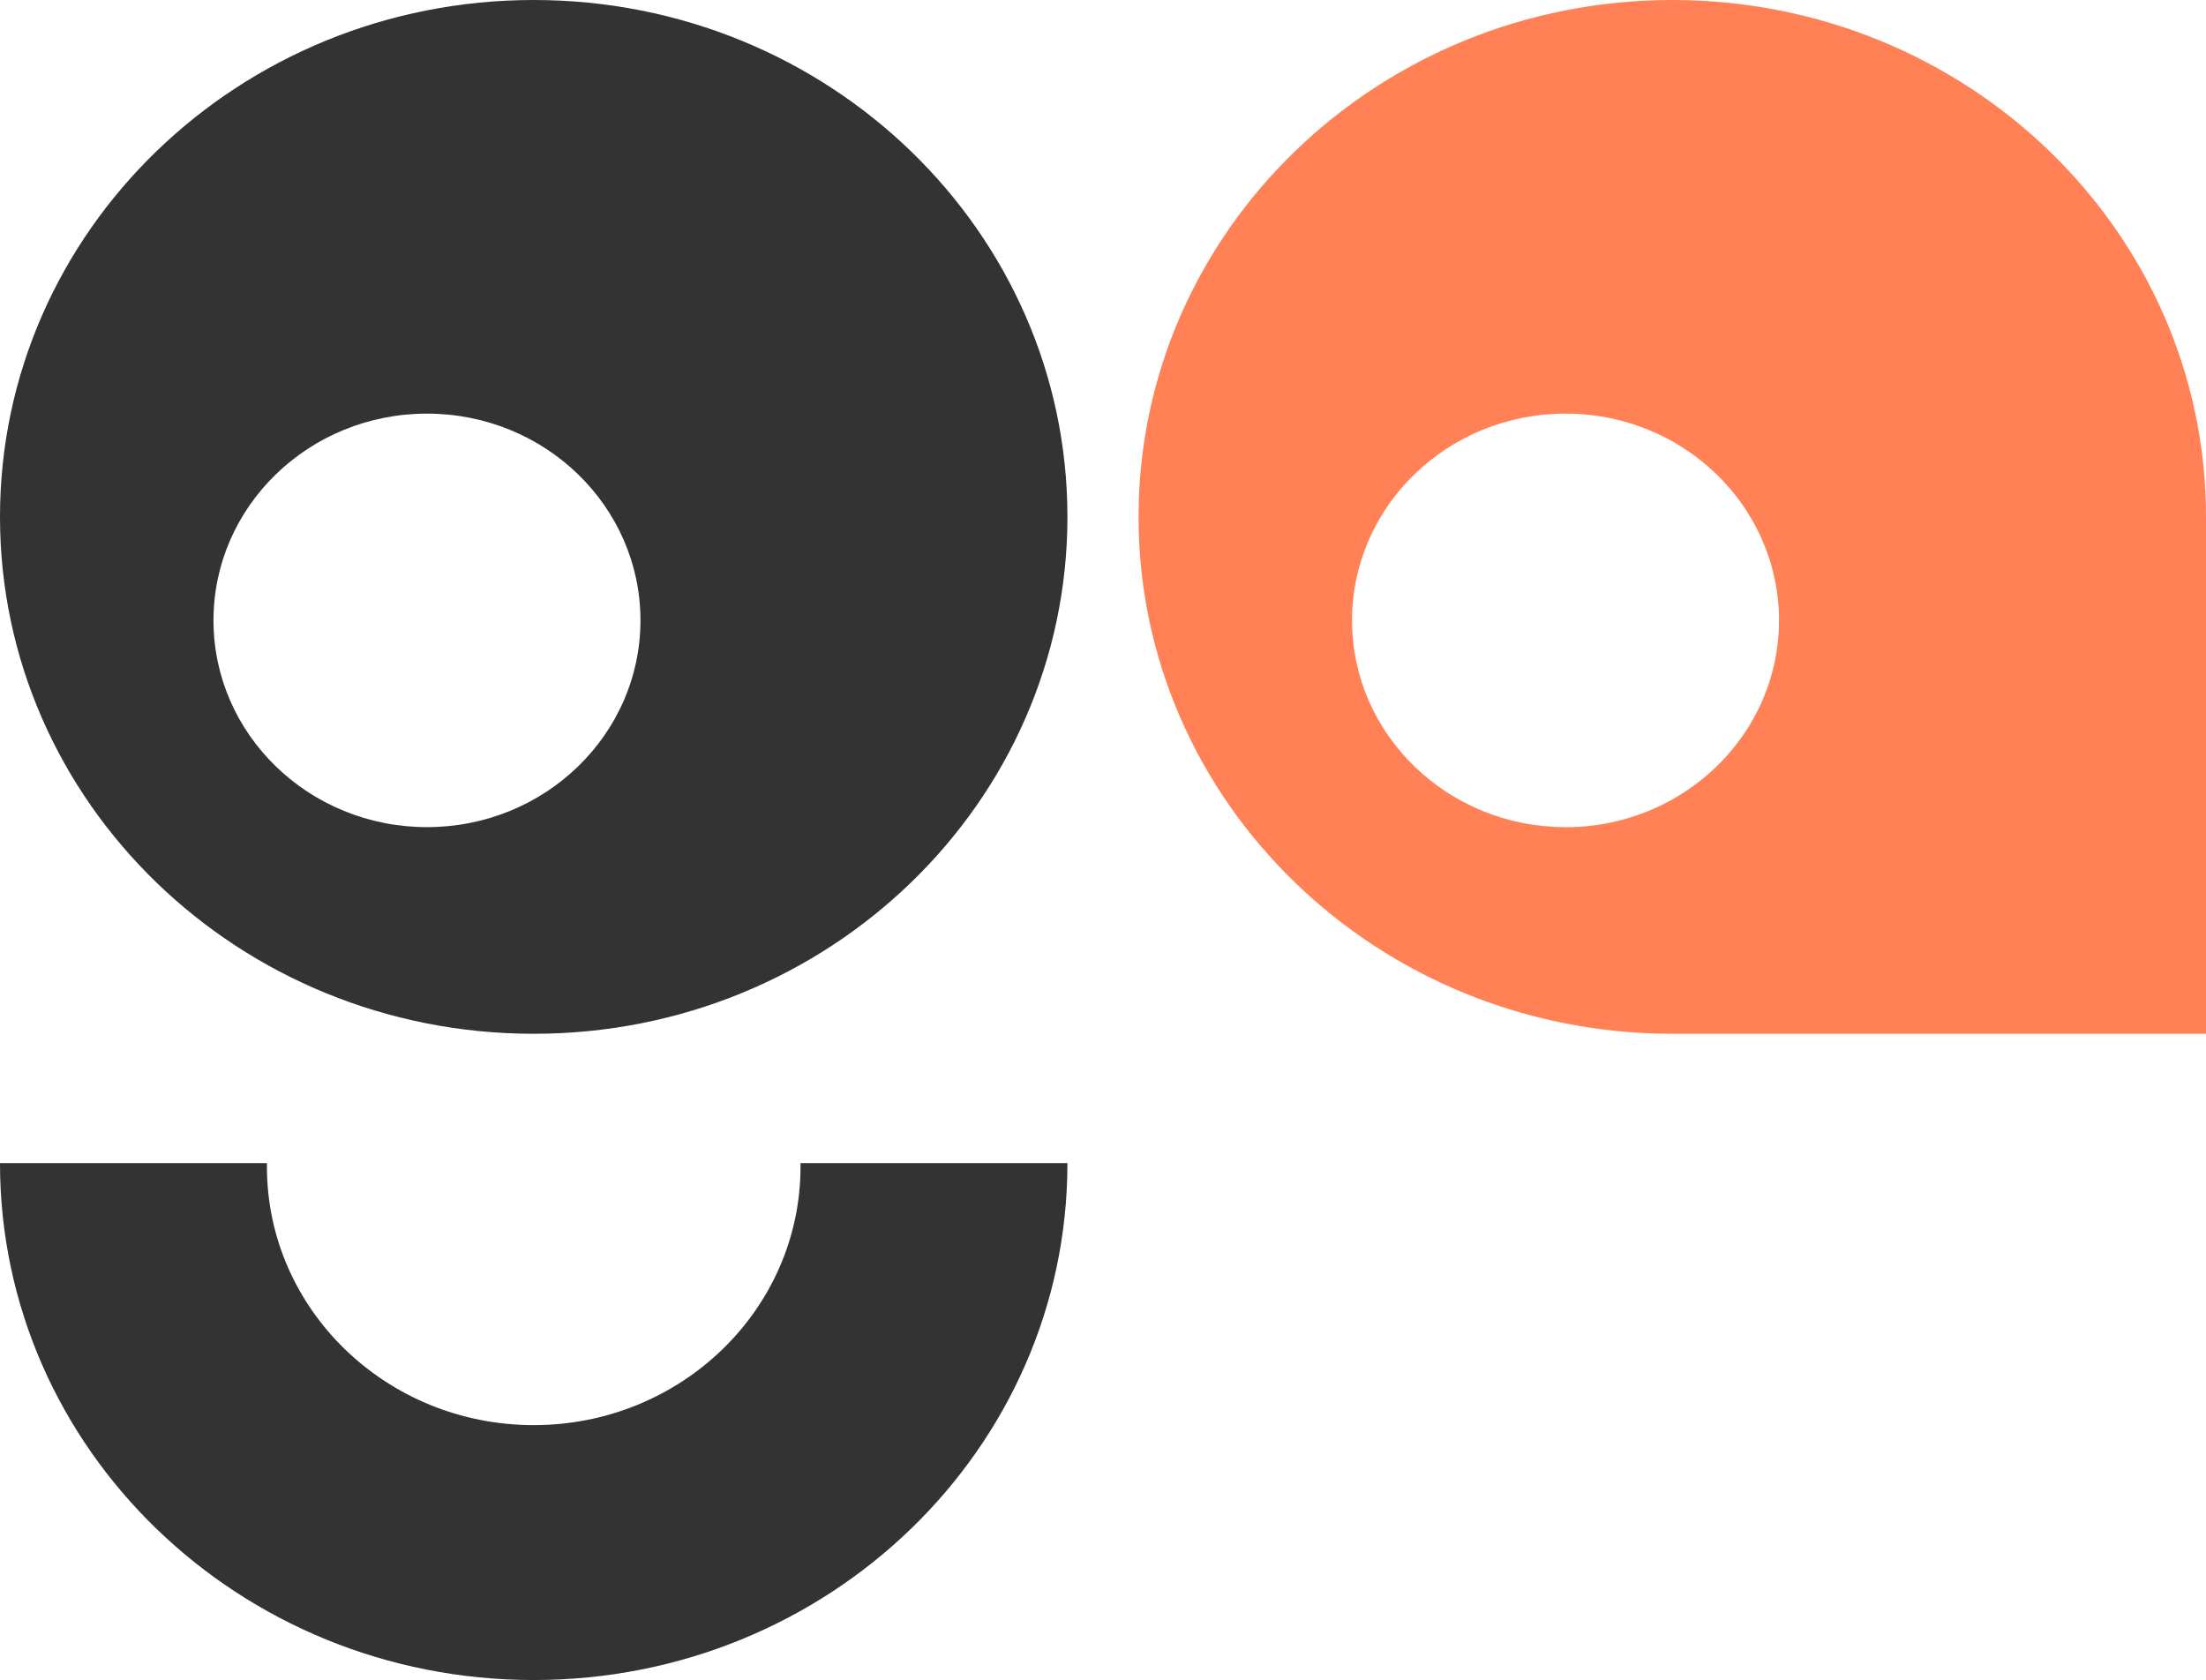
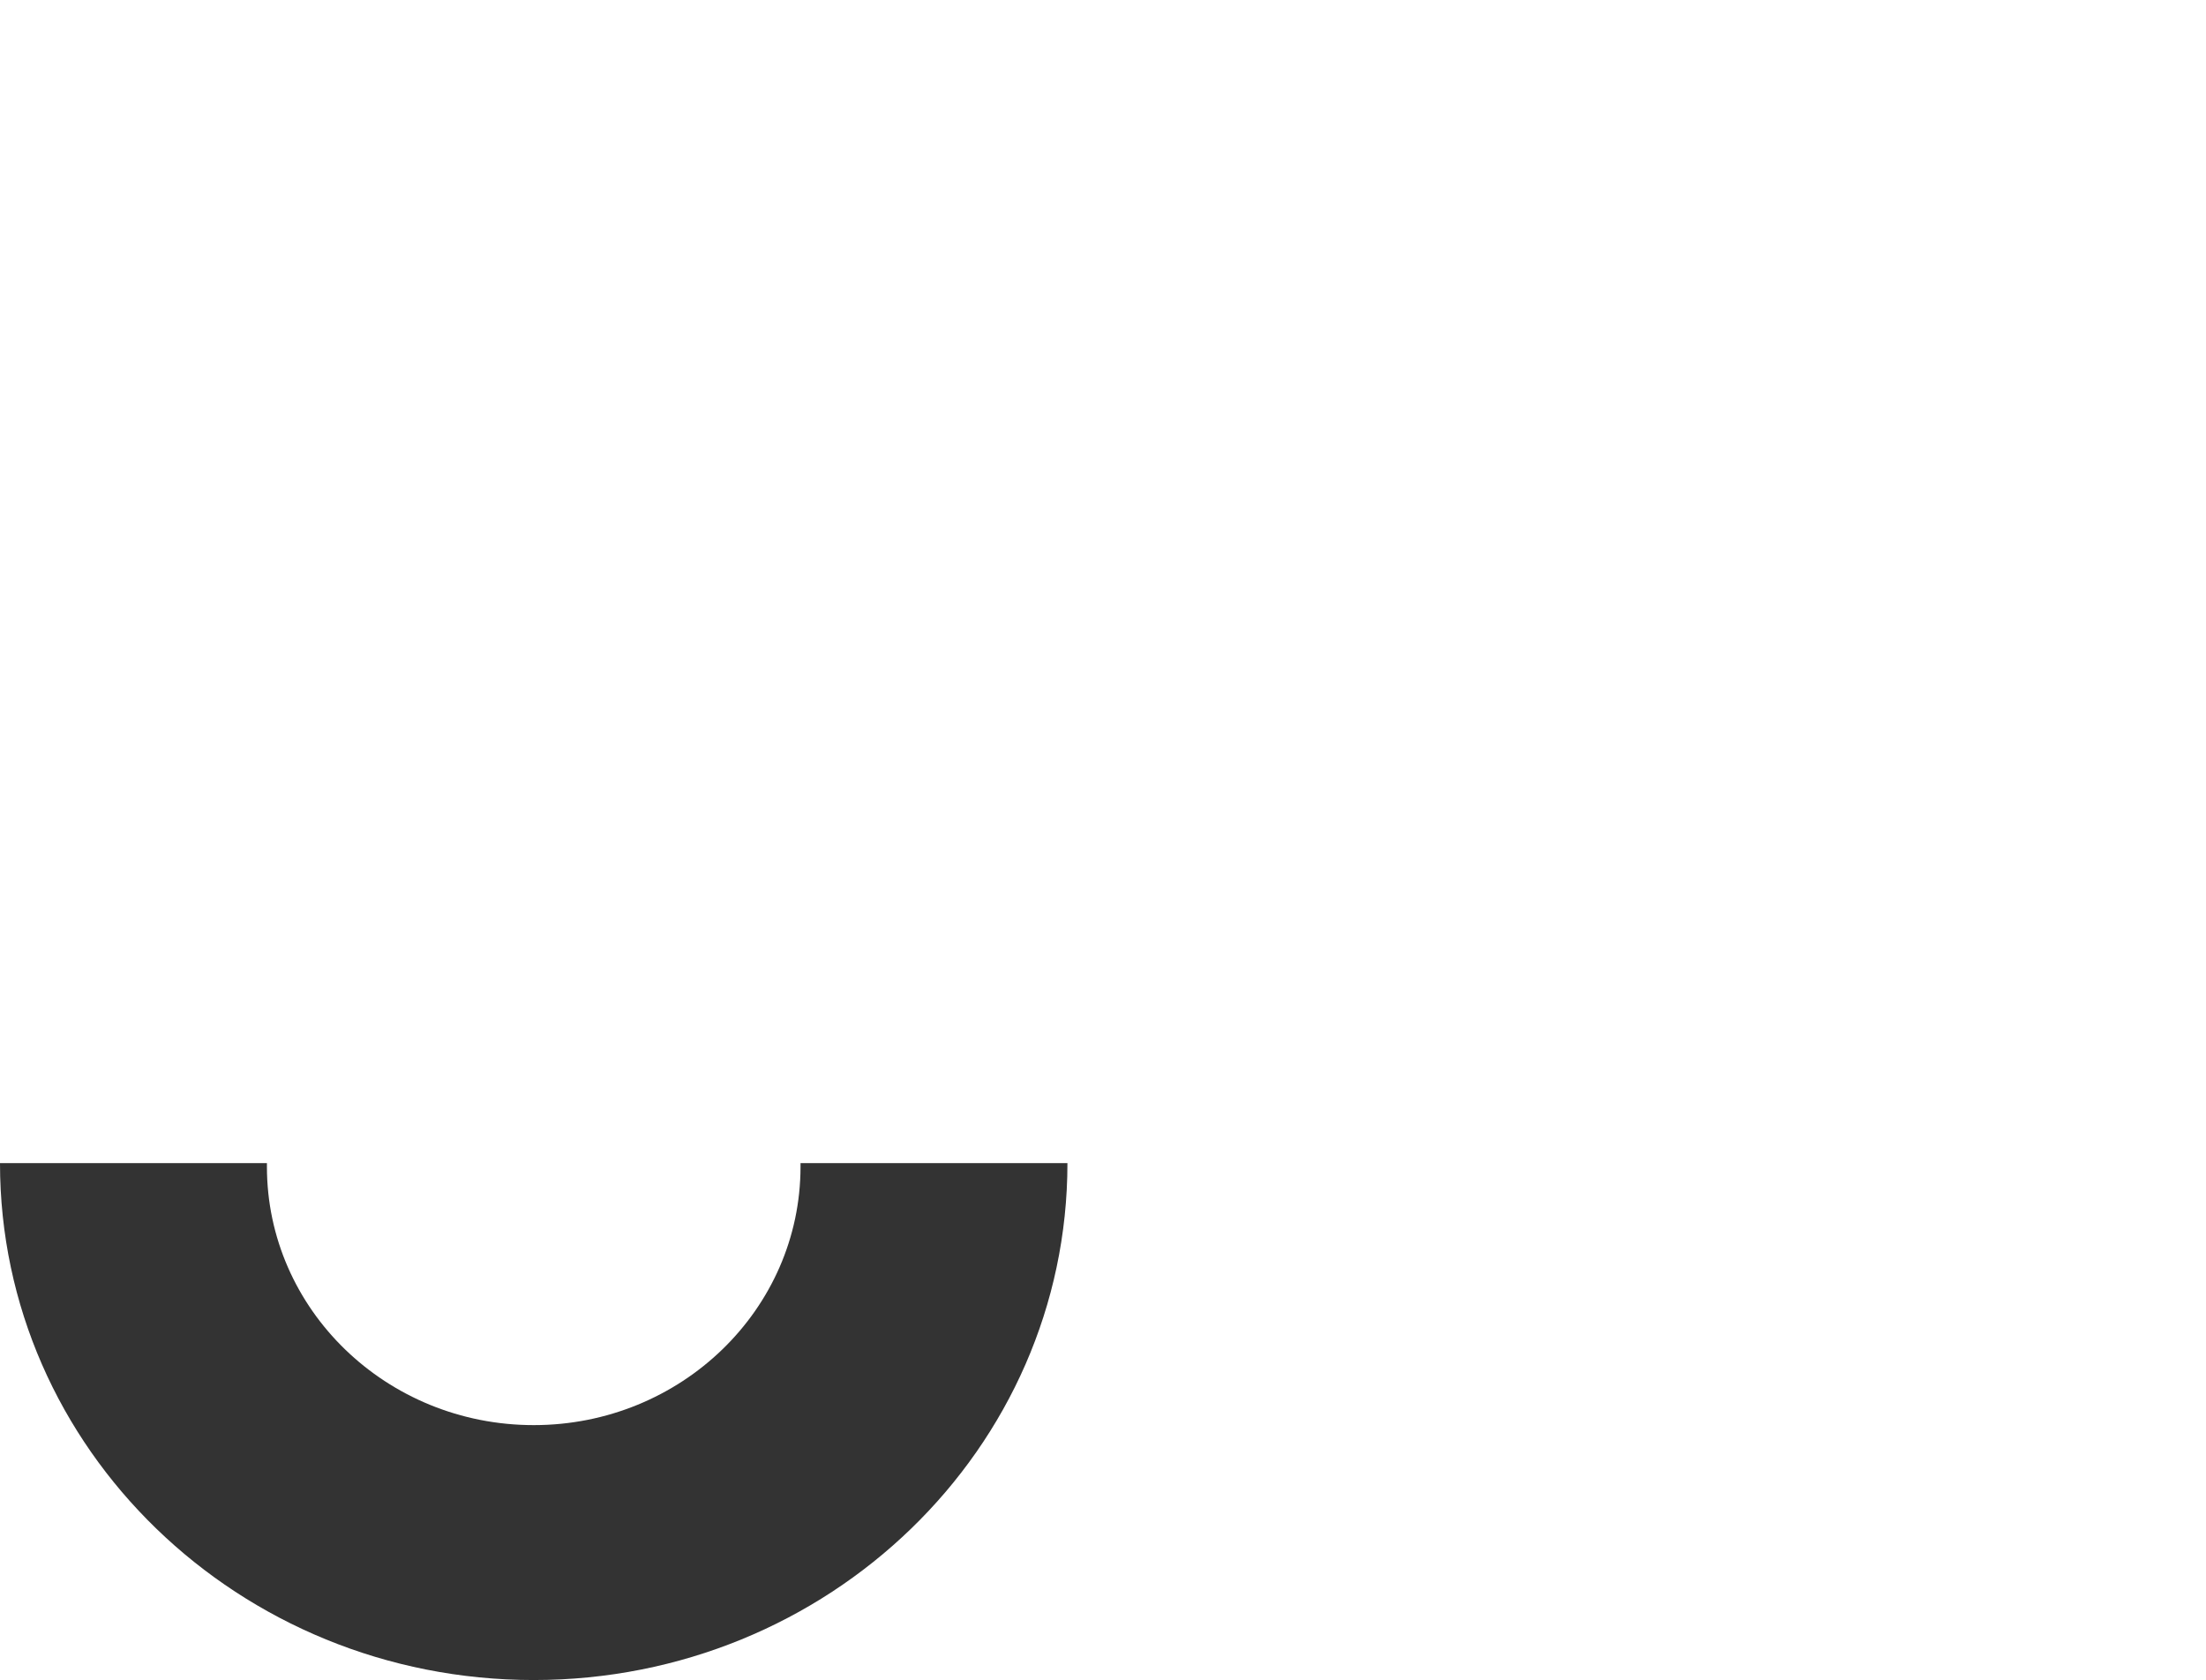
<svg xmlns="http://www.w3.org/2000/svg" id="_레이어_2" data-name="레이어 2" viewBox="0 0 196.95 150">
  <defs>
    <style>      .cls-1 {        fill: #ff8155;      }      .cls-1, .cls-2 {        stroke-width: 0px;      }      .cls-2 {        fill: #333;      }    </style>
  </defs>
  <g id="_레이어_1-2" data-name="레이어 1">
    <g>
      <g>
-         <path class="cls-2" d="M47.65,0C21.33,0,0,20.66,0,46.15s21.33,46.15,47.65,46.15,47.65-20.66,47.65-46.15S73.96,0,47.65,0ZM38.12,73.85c-10.53,0-19.06-8.27-19.06-18.46s8.53-18.46,19.06-18.46,19.06,8.27,19.06,18.46-8.53,18.46-19.06,18.46Z" />
        <path class="cls-2" d="M71.47,103.85c0,.1,0,.2,0,.31,0,12.75-10.67,23.08-23.82,23.08s-23.82-10.33-23.82-23.08c0-.1,0-.2,0-.31H0c0,25.49,21.33,46.15,47.65,46.15s47.65-20.66,47.65-46.15h-23.83Z" />
      </g>
-       <path class="cls-1" d="M149.3,0c-26.32,0-47.65,20.66-47.65,46.15s21.33,46.15,47.65,46.15h47.65v-46.15c0-25.49-21.33-46.15-47.65-46.15ZM139.77,73.85c-10.53,0-19.06-8.27-19.06-18.46s8.53-18.46,19.06-18.46c7.05,0,13.21,3.71,16.5,9.23,1.62,2.72,2.56,5.87,2.56,9.23,0,6.83-3.83,12.79-9.53,15.99-2.8,1.57-6.06,2.48-9.53,2.48Z" />
    </g>
  </g>
</svg>